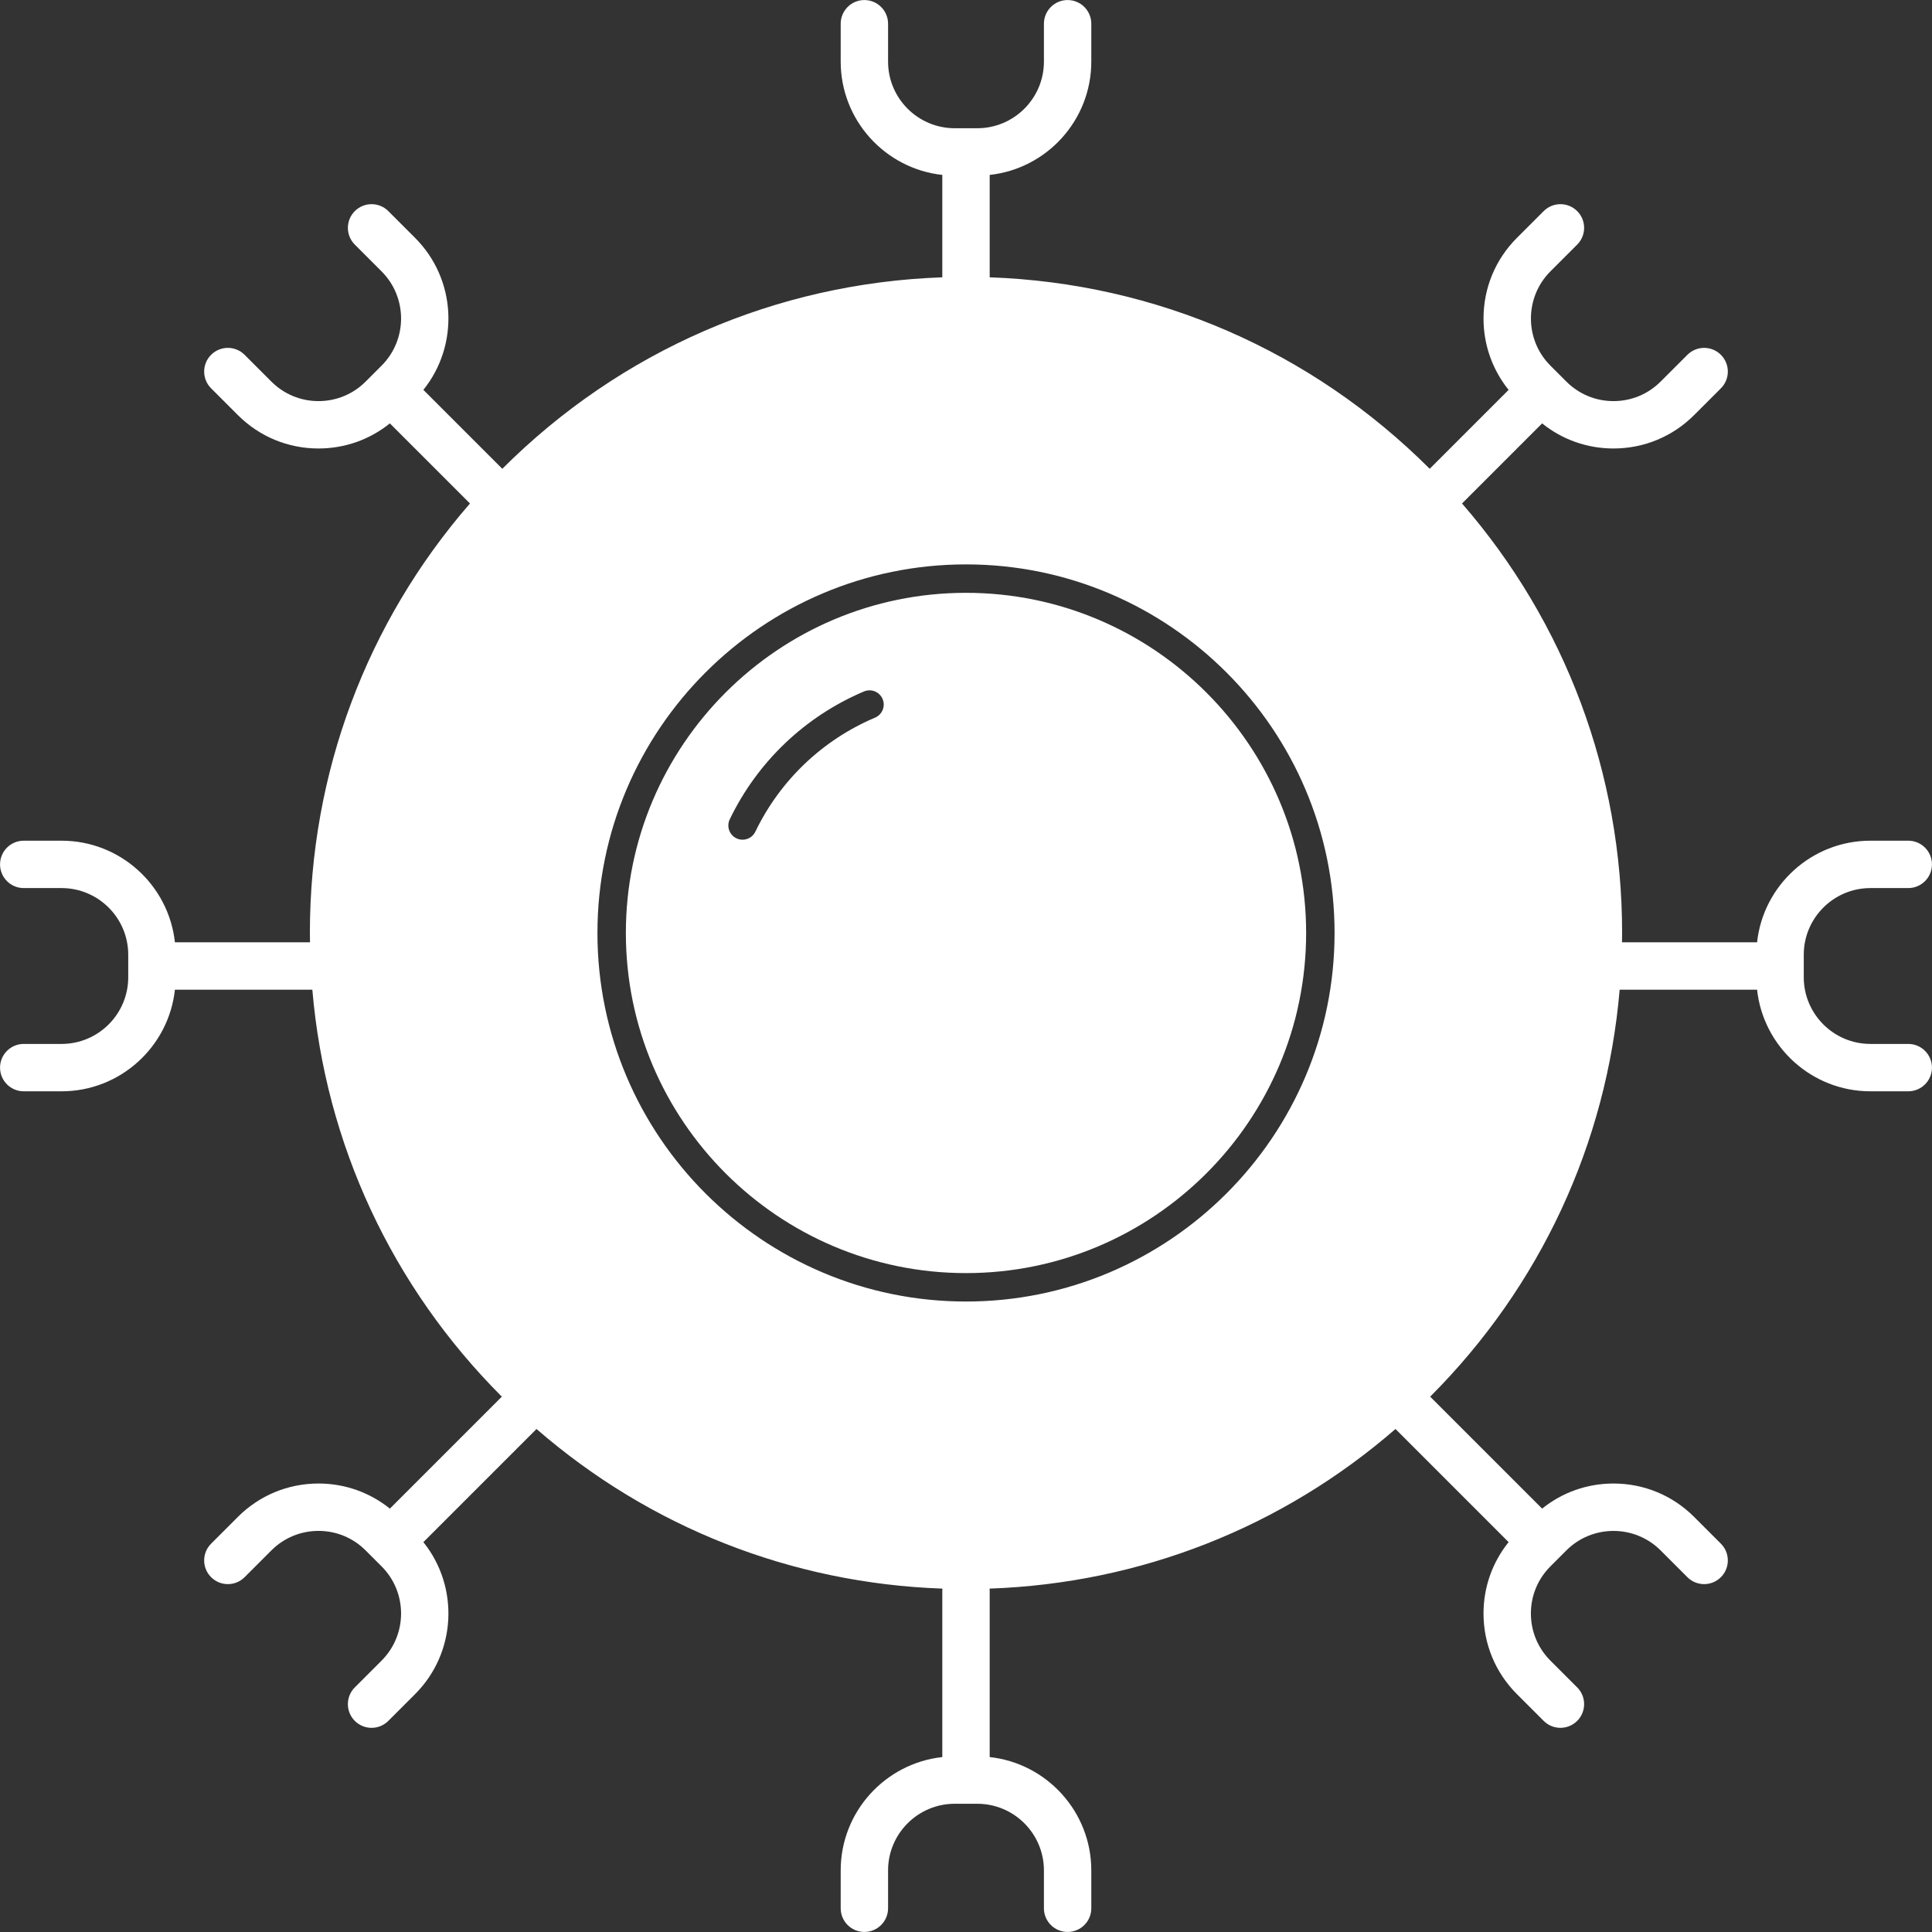
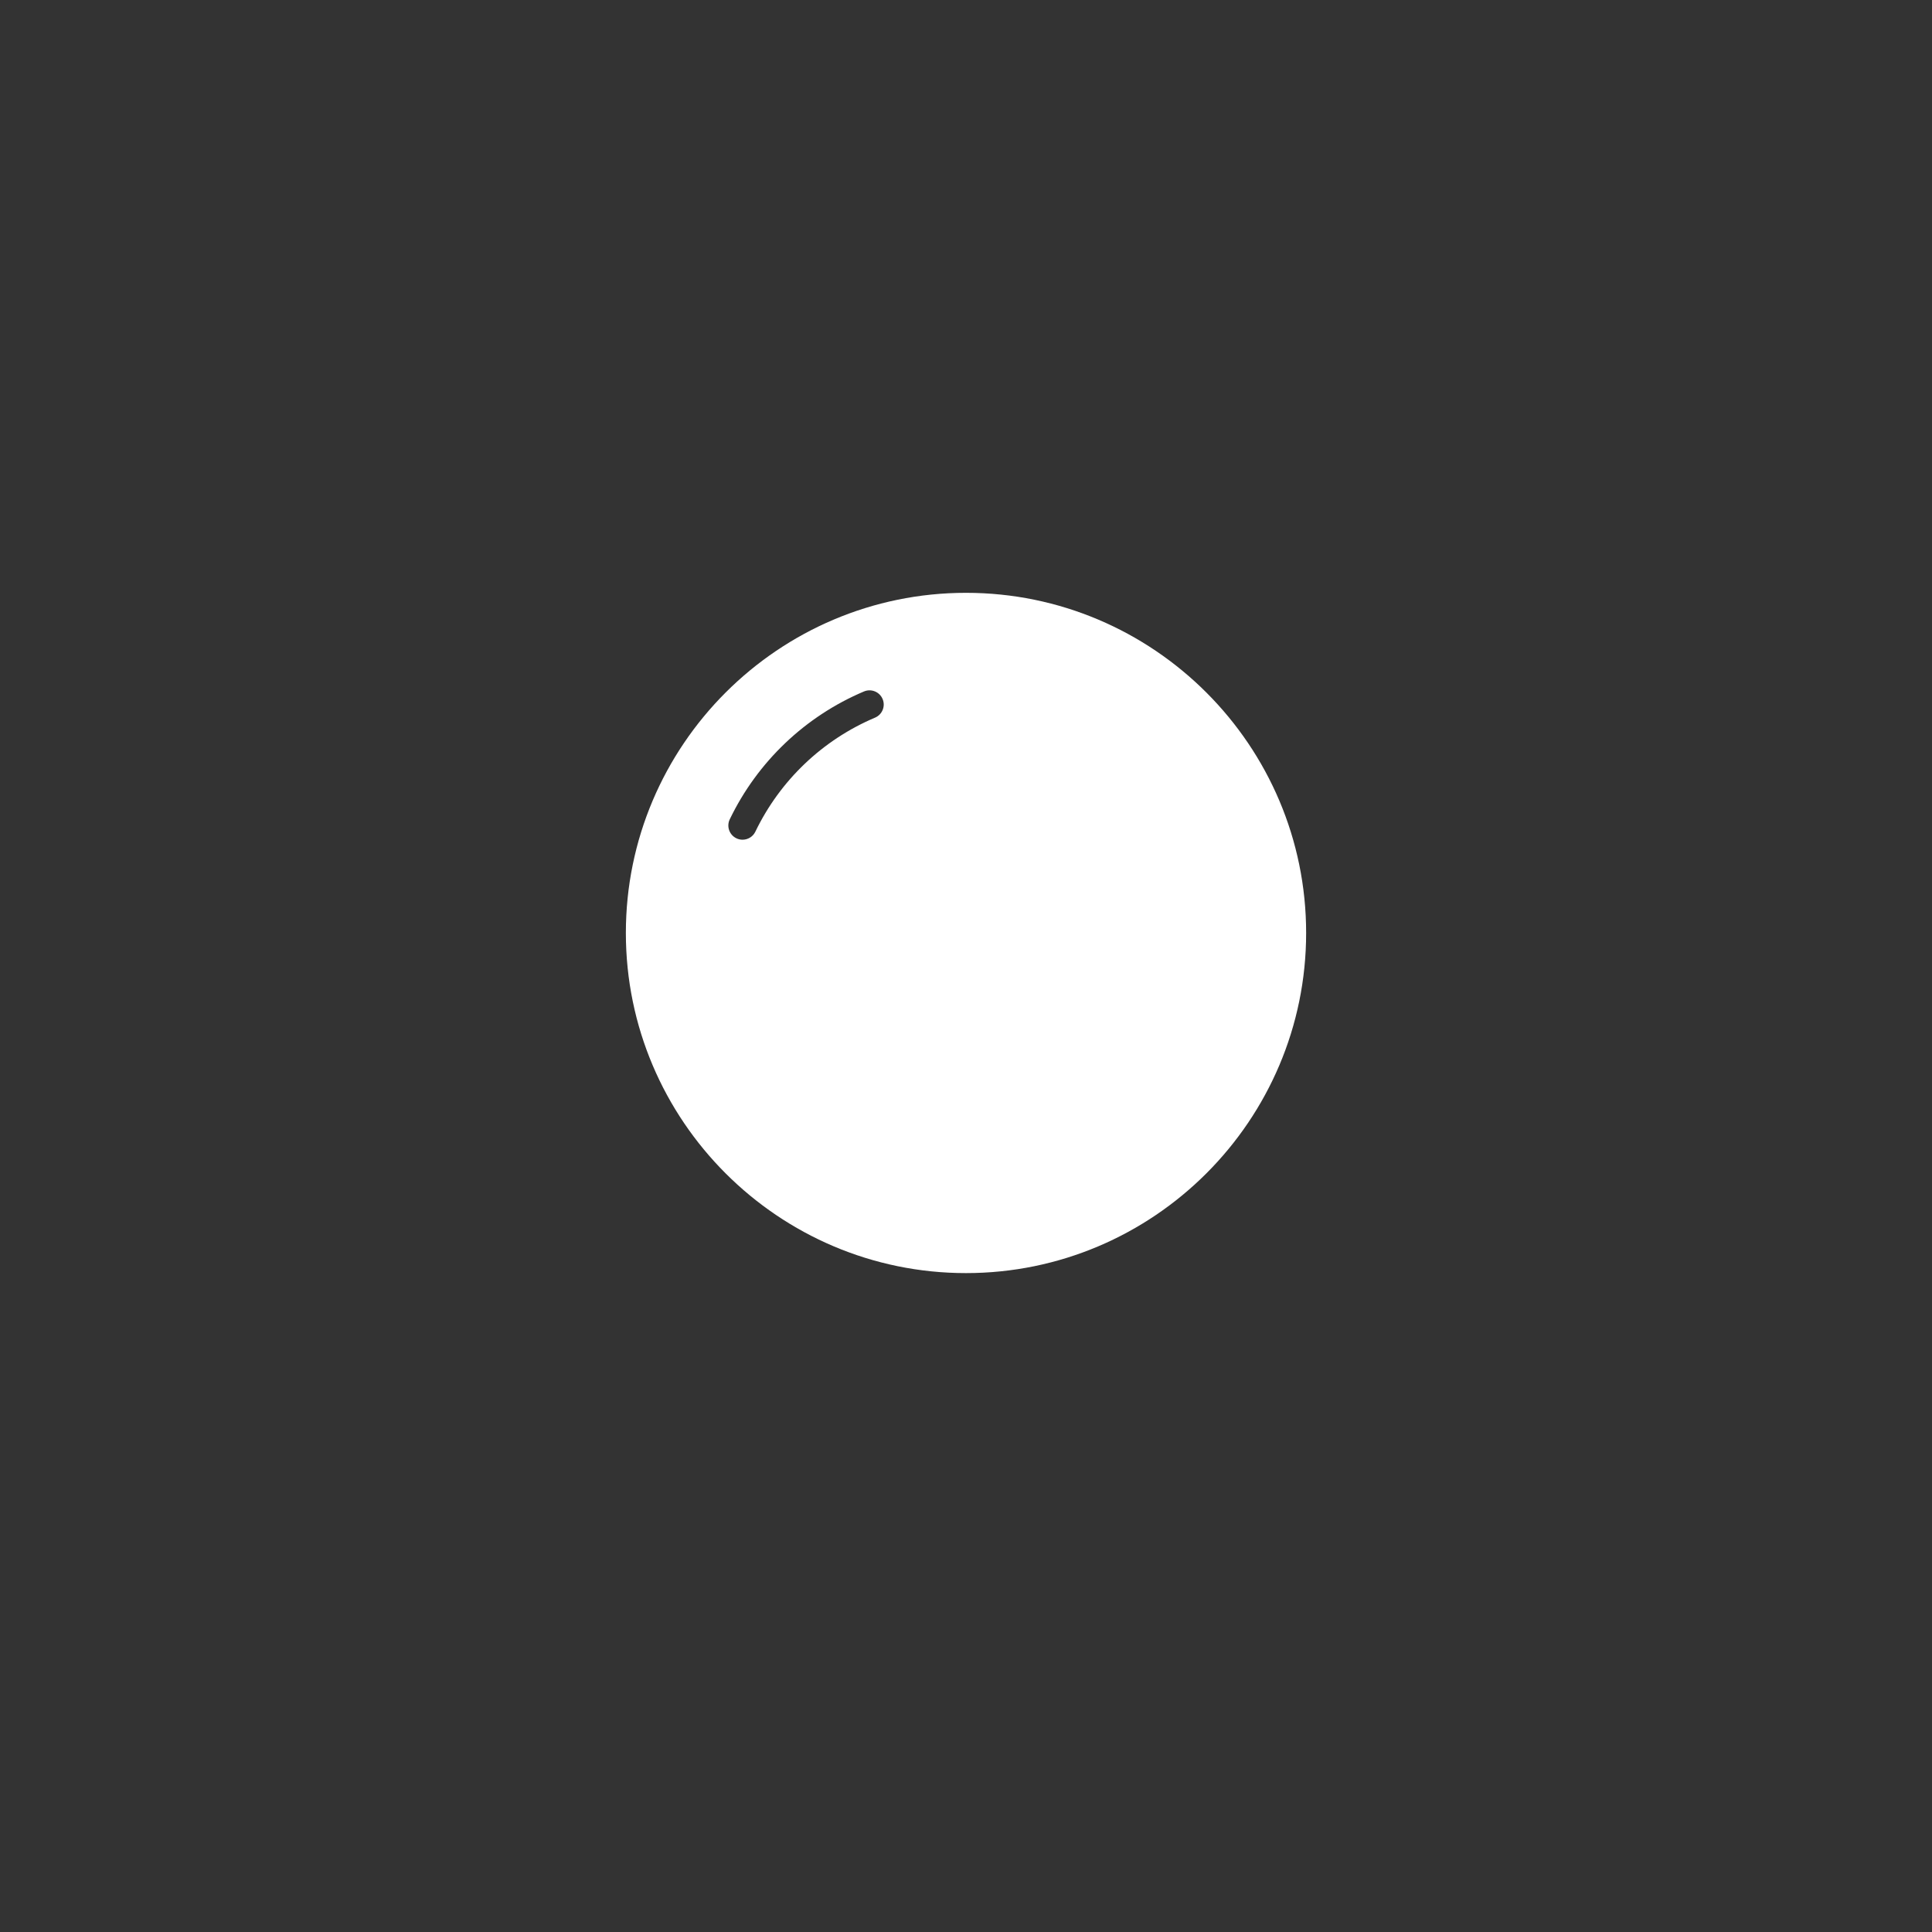
<svg xmlns="http://www.w3.org/2000/svg" data-name="Layer 1" fill="#ffffff" height="815.6" preserveAspectRatio="xMidYMid meet" version="1" viewBox="92.2 92.2 815.6 815.6" width="815.6" zoomAndPan="magnify">
  <rect x="92.2" y="92.2" width="815.6" height="815.6" fill="#333333" stroke="none" />
  <g id="change1_1">
-     <path d="m897.78,532.897h-15.98c-15.515,0-28.137-12.622-28.137-28.137v-9.521c0-15.515,12.622-28.137,28.137-28.137h15.98c5.522,0,10-4.478,10-10s-4.478-10-10-10h-15.98c-24.772,0-45.227,18.811-47.846,42.897h-57.025c.018-1.315.048-2.629.048-3.947,0-67.323-23.864-130.974-67.579-181.308l33.813-33.813c8.518,6.863,19.035,10.598,30.128,10.598,12.857,0,24.946-5.007,34.038-14.099l11.3-11.3c3.905-3.905,3.905-10.237,0-14.143-3.906-3.904-10.236-3.904-14.143,0l-11.3,11.3c-5.314,5.314-12.38,8.241-19.896,8.241s-14.581-2.927-19.896-8.241l-6.732-6.732c-10.971-10.971-10.971-28.82,0-39.791l11.3-11.3c3.905-3.905,3.905-10.237,0-14.143-3.906-3.904-10.236-3.904-14.143,0l-11.3,11.3c-9.092,9.092-14.099,21.181-14.099,34.038,0,11.094,3.735,21.61,10.598,30.128l-33.316,33.316c-49.937-49.889-115.566-78.357-185.753-80.832v-43.226c24.087-2.62,42.897-23.074,42.897-47.846v-15.98c0-5.522-4.478-10-10-10s-10,4.478-10,10v15.98c0,15.515-12.622,28.137-28.137,28.137h-9.522c-15.514,0-28.136-12.622-28.136-28.137v-15.98c0-5.522-4.477-10-10-10s-10,4.478-10,10v15.98c0,24.772,18.811,45.227,42.897,47.846v43.226c-70.186,2.475-135.816,30.942-185.753,80.832l-33.316-33.316c15.178-18.885,14.016-46.65-3.5-64.166l-11.3-11.3c-3.905-3.904-10.237-3.904-14.143,0-3.905,3.905-3.905,10.237,0,14.143l11.3,11.3c10.97,10.971,10.97,28.82,0,39.791l-3.363,3.362s-.003.003-.005.005-.003.003-.005.005l-3.362,3.361c-5.314,5.314-12.38,8.241-19.895,8.241s-14.581-2.927-19.896-8.241l-11.3-11.3c-3.905-3.904-10.237-3.904-14.143,0-3.905,3.905-3.905,10.237,0,14.143l11.3,11.3c9.092,9.092,21.18,14.099,34.038,14.099,11.094,0,21.611-3.735,30.128-10.598l33.814,33.814c-43.715,50.334-67.579,113.985-67.579,181.308,0,1.318.03,2.632.048,3.947h-57.025c-2.62-24.087-23.074-42.897-47.846-42.897h-15.98c-5.523,0-10,4.478-10,10s4.477,10,10,10h15.98c15.514,0,28.136,12.622,28.136,28.137v9.521c0,15.515-12.622,28.137-28.136,28.137h-15.98c-5.523,0-10,4.478-10,10s4.477,10,10,10h15.98c24.772,0,45.226-18.811,47.846-42.897h58.012c5.522,64.903,33.424,125.192,79.993,171.806l-47.263,47.263c-8.518-6.863-19.034-10.598-30.128-10.598-12.858,0-24.946,5.007-34.038,14.099l-11.3,11.3c-3.905,3.905-3.905,10.237,0,14.143,3.905,3.904,10.237,3.904,14.143,0l11.3-11.3c5.314-5.314,12.38-8.241,19.896-8.241s14.581,2.927,19.896,8.241l3.361,3.361s.003.003.005.005.003.003.005.005l3.362,3.362c10.97,10.971,10.97,28.82,0,39.791l-11.3,11.3c-3.905,3.905-3.905,10.237,0,14.143,1.953,1.952,4.512,2.929,7.071,2.929s5.119-.977,7.071-2.929l11.3-11.3c17.515-17.516,18.677-45.281,3.499-64.166l47.761-47.761c47.846,41.552,107.727,65.15,171.354,67.383-.026.295-.045.592-.045.893v70.226c-24.086,2.62-42.897,23.074-42.897,47.846v15.98c0,5.522,4.477,10,10,10s10-4.478,10-10v-15.98c0-15.515,12.622-28.137,28.136-28.137h9.522c15.515,0,28.137,12.622,28.137,28.137v15.98c0,5.522,4.478,10,10,10s10-4.478,10-10v-15.98c0-24.772-18.811-45.227-42.897-47.846v-70.226c0-.302-.019-.599-.045-.893,63.627-2.233,123.508-25.831,171.354-67.383l47.76,47.76c-6.863,8.518-10.598,19.035-10.598,30.128,0,12.857,5.007,24.946,14.099,34.038l11.3,11.3c1.953,1.952,4.512,2.929,7.071,2.929s5.118-.977,7.071-2.929c3.905-3.905,3.905-10.237,0-14.143l-11.3-11.3c-5.314-5.314-8.241-12.38-8.241-19.896s2.927-14.581,8.241-19.896l6.732-6.732c10.971-10.971,28.82-10.971,39.791,0l11.3,11.3c3.906,3.904,10.236,3.904,14.143,0,3.905-3.905,3.905-10.237,0-14.143l-11.3-11.3c-9.092-9.092-21.181-14.099-34.038-14.099-11.094,0-21.61,3.735-30.128,10.598l-47.263-47.263c46.569-46.615,74.47-106.903,79.993-171.806h58.012c2.62,24.087,23.074,42.897,47.846,42.897h15.98c5.522,0,10-4.478,10-10s-4.478-10-10-10Zm-397.78,108.745c-85.792,0-155.59-69.797-155.59-155.59s69.797-155.59,155.59-155.59,155.59,69.797,155.59,155.59-69.797,155.59-155.59,155.59Z" />
-   </g>
+     </g>
  <g id="change1_2">
    <path d="m500,342.463c-79.176,0-143.59,64.414-143.59,143.59s64.414,143.59,143.59,143.59,143.59-64.414,143.59-143.59-64.414-143.59-143.59-143.59Zm-38.396,52.691c-22.139,9.364-40.083,26.459-50.527,48.134-1.034,2.146-3.177,3.396-5.41,3.396-.874,0-1.76-.191-2.6-.596-2.985-1.438-4.239-5.024-2.801-8.01,11.711-24.306,31.834-43.475,56.663-53.978,3.051-1.288,6.572.137,7.863,3.188,1.291,3.053-.137,6.573-3.188,7.864Z" />
  </g>
</svg>